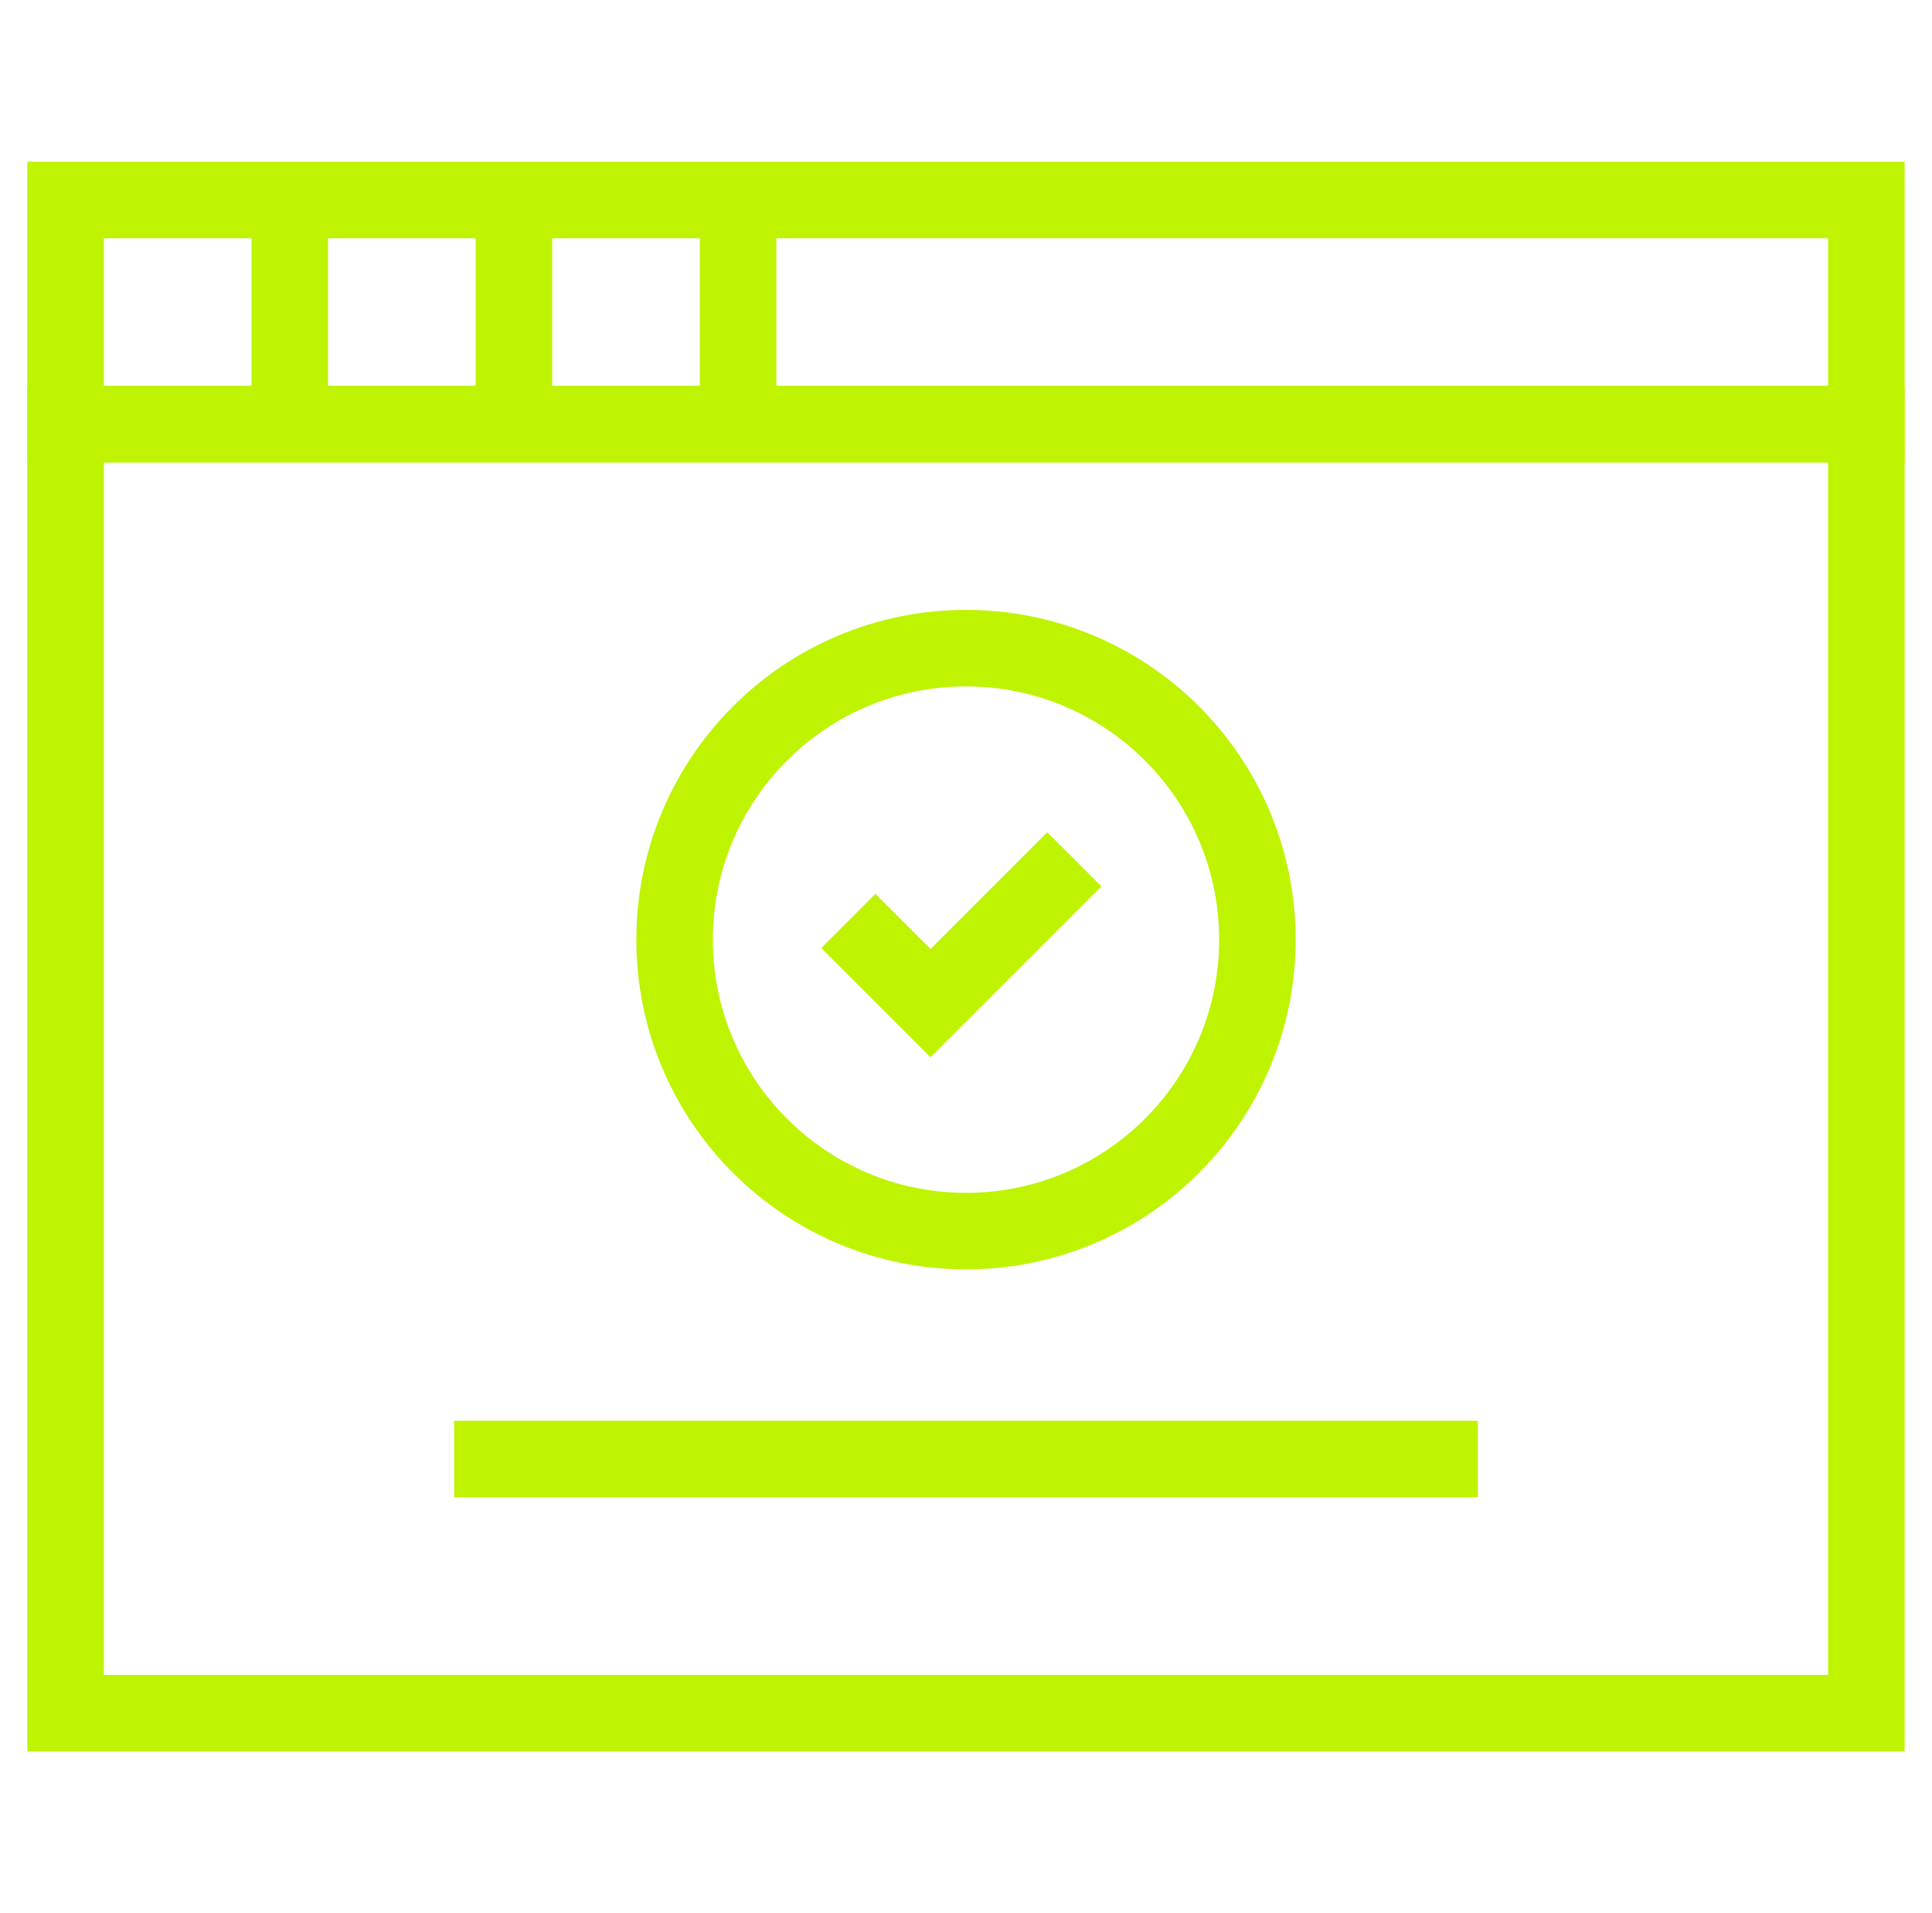
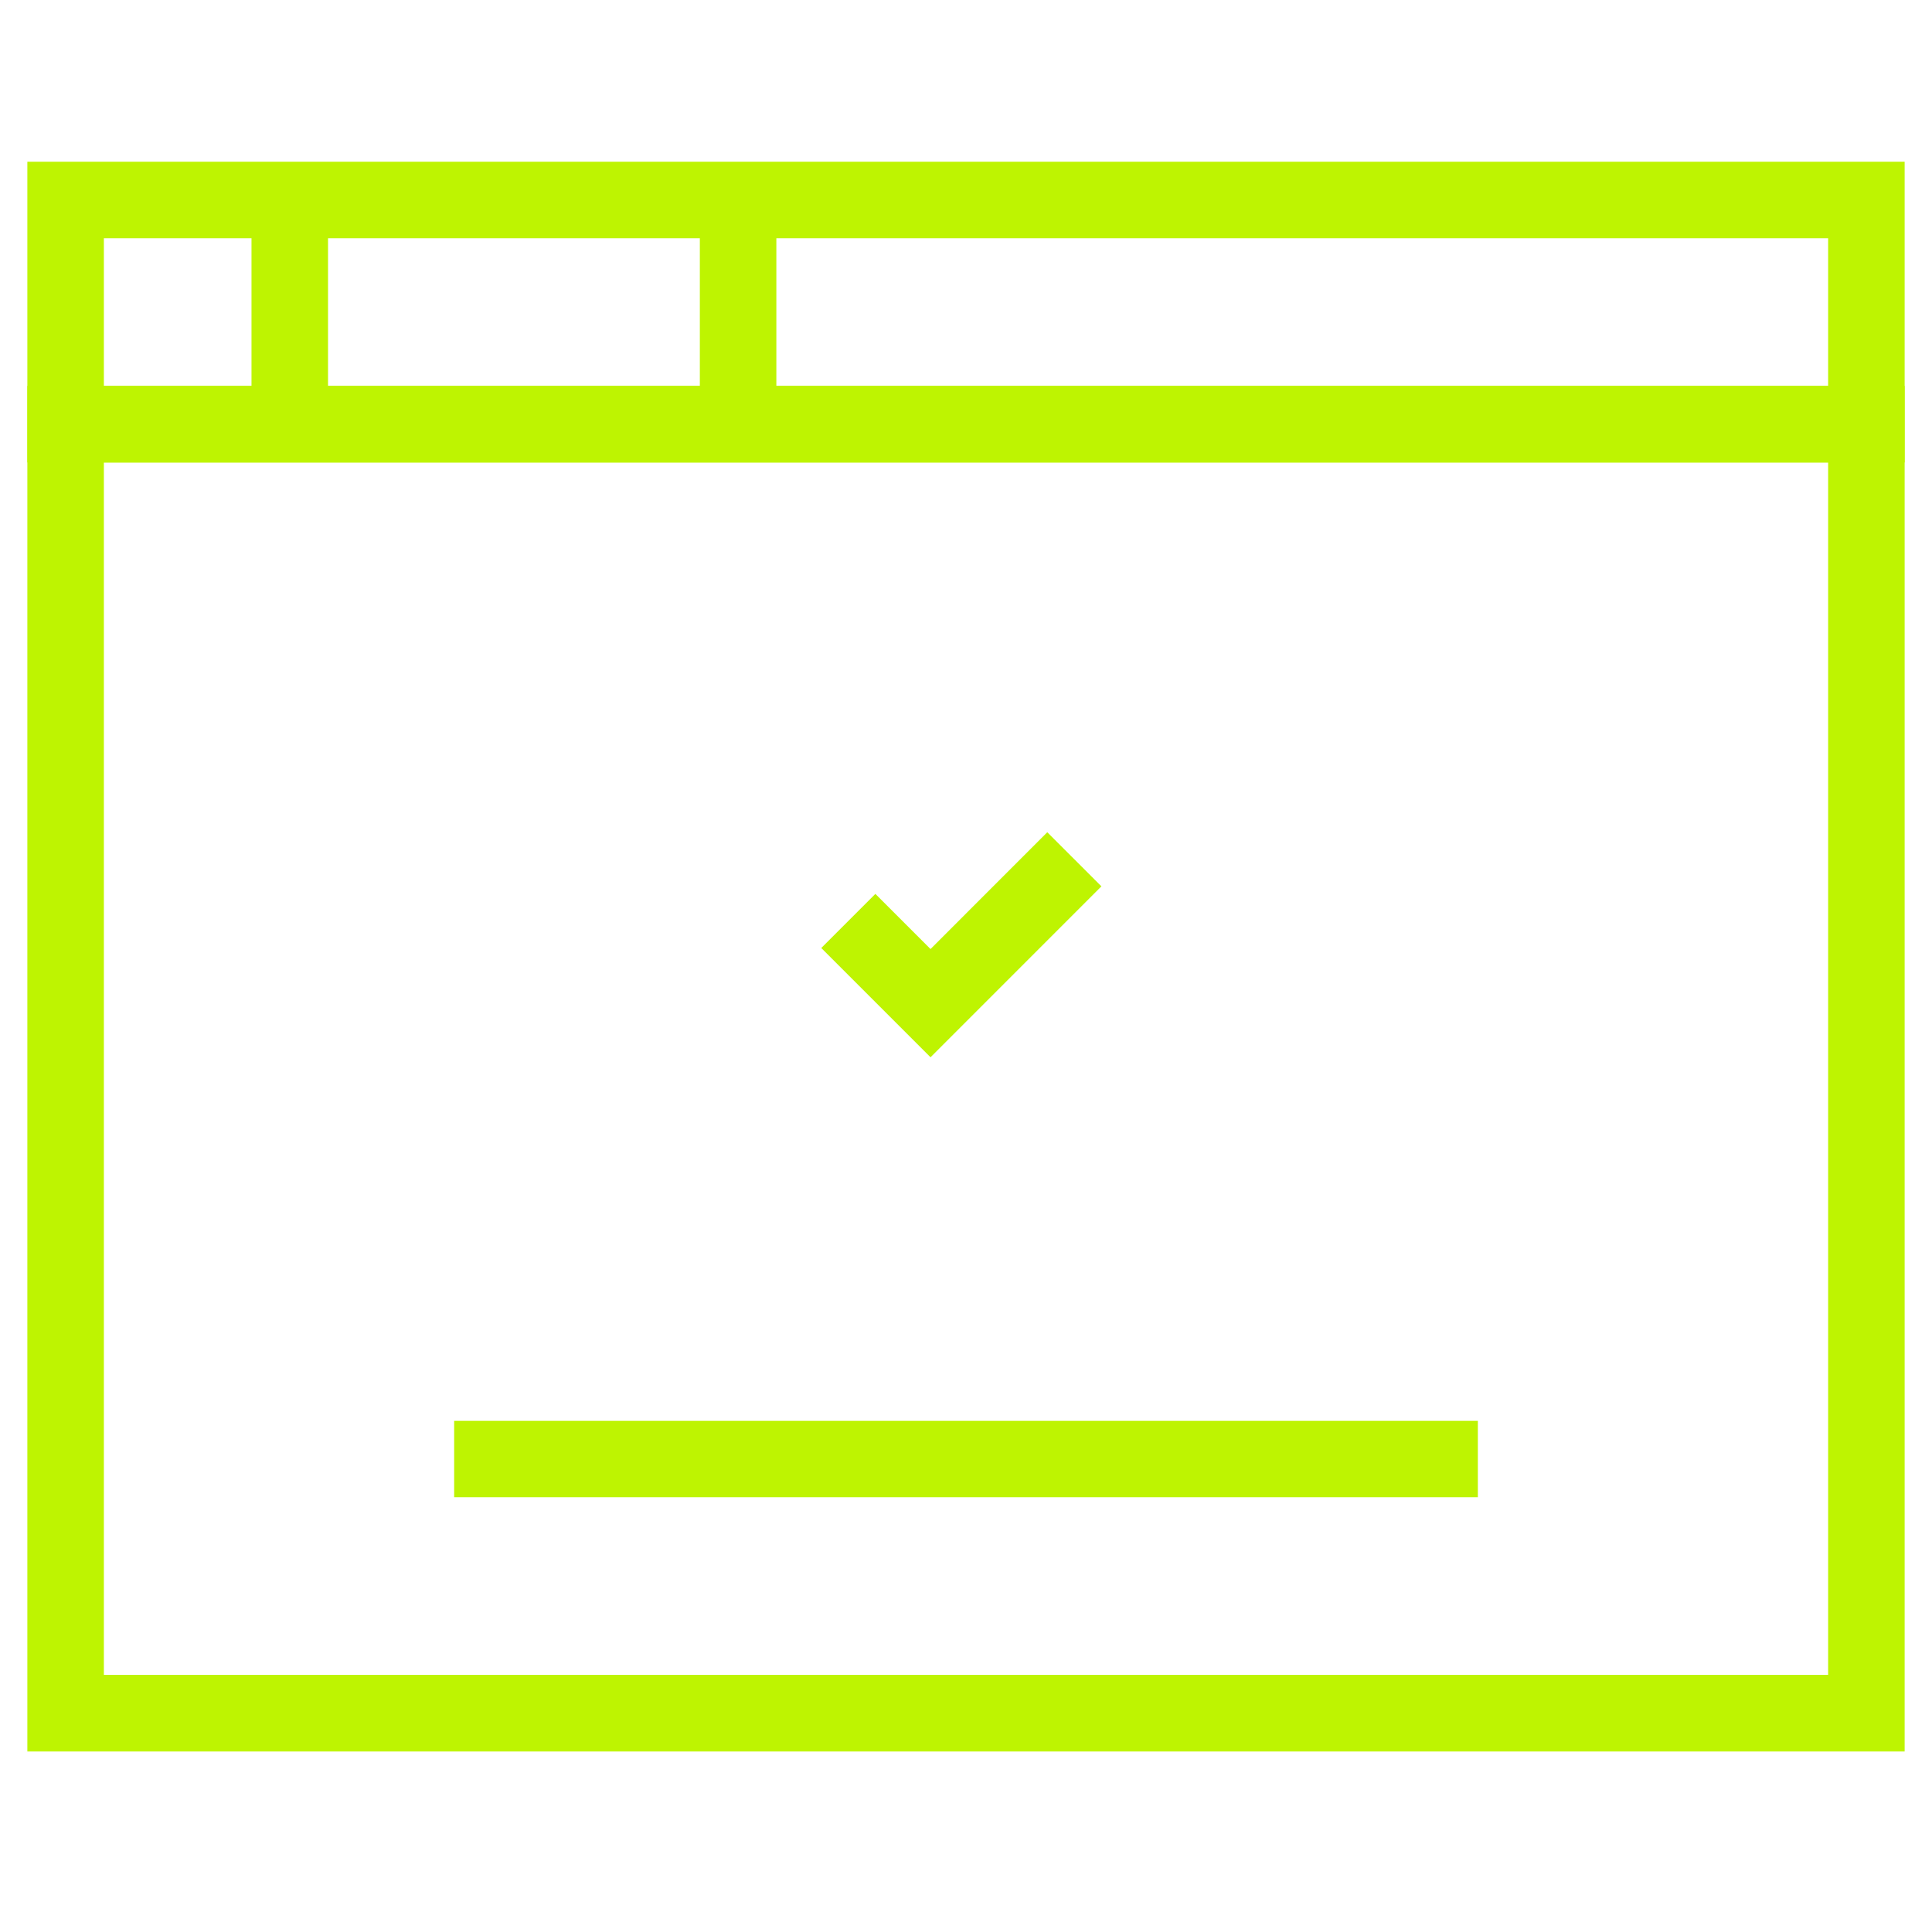
<svg xmlns="http://www.w3.org/2000/svg" width="101" height="100" viewBox="0 0 101 100" fill="none">
  <path d="M97.57 10.453H3.43V22.172H97.57V10.453Z" stroke="#BEF401" stroke-width="4" stroke-miterlimit="10" />
  <path d="M97.57 22.172H3.43V89.544H97.57V22.172Z" stroke="#BEF401" stroke-width="4" stroke-miterlimit="10" />
  <path d="M15.148 10.453V22.172" stroke="#BEF401" stroke-width="4" stroke-miterlimit="10" />
-   <path d="M26.867 10.453V22.172" stroke="#BEF401" stroke-width="4" stroke-miterlimit="10" />
  <path d="M38.586 10.453V22.172" stroke="#BEF401" stroke-width="4" stroke-miterlimit="10" />
  <path d="M23.742 76.262H77.258" stroke="#BEF401" stroke-width="4" stroke-miterlimit="10" />
-   <path d="M50.5 64.348C58.914 64.348 65.734 57.527 65.734 49.113C65.734 40.7 58.914 33.879 50.5 33.879C42.086 33.879 35.266 40.7 35.266 49.113C35.266 57.527 42.086 64.348 50.5 64.348Z" stroke="#BEF401" stroke-width="4" stroke-miterlimit="10" />
  <path d="M44.348 48.137L48.645 52.434L56.164 44.914" stroke="#BEF401" stroke-width="4" stroke-miterlimit="10" />
</svg>